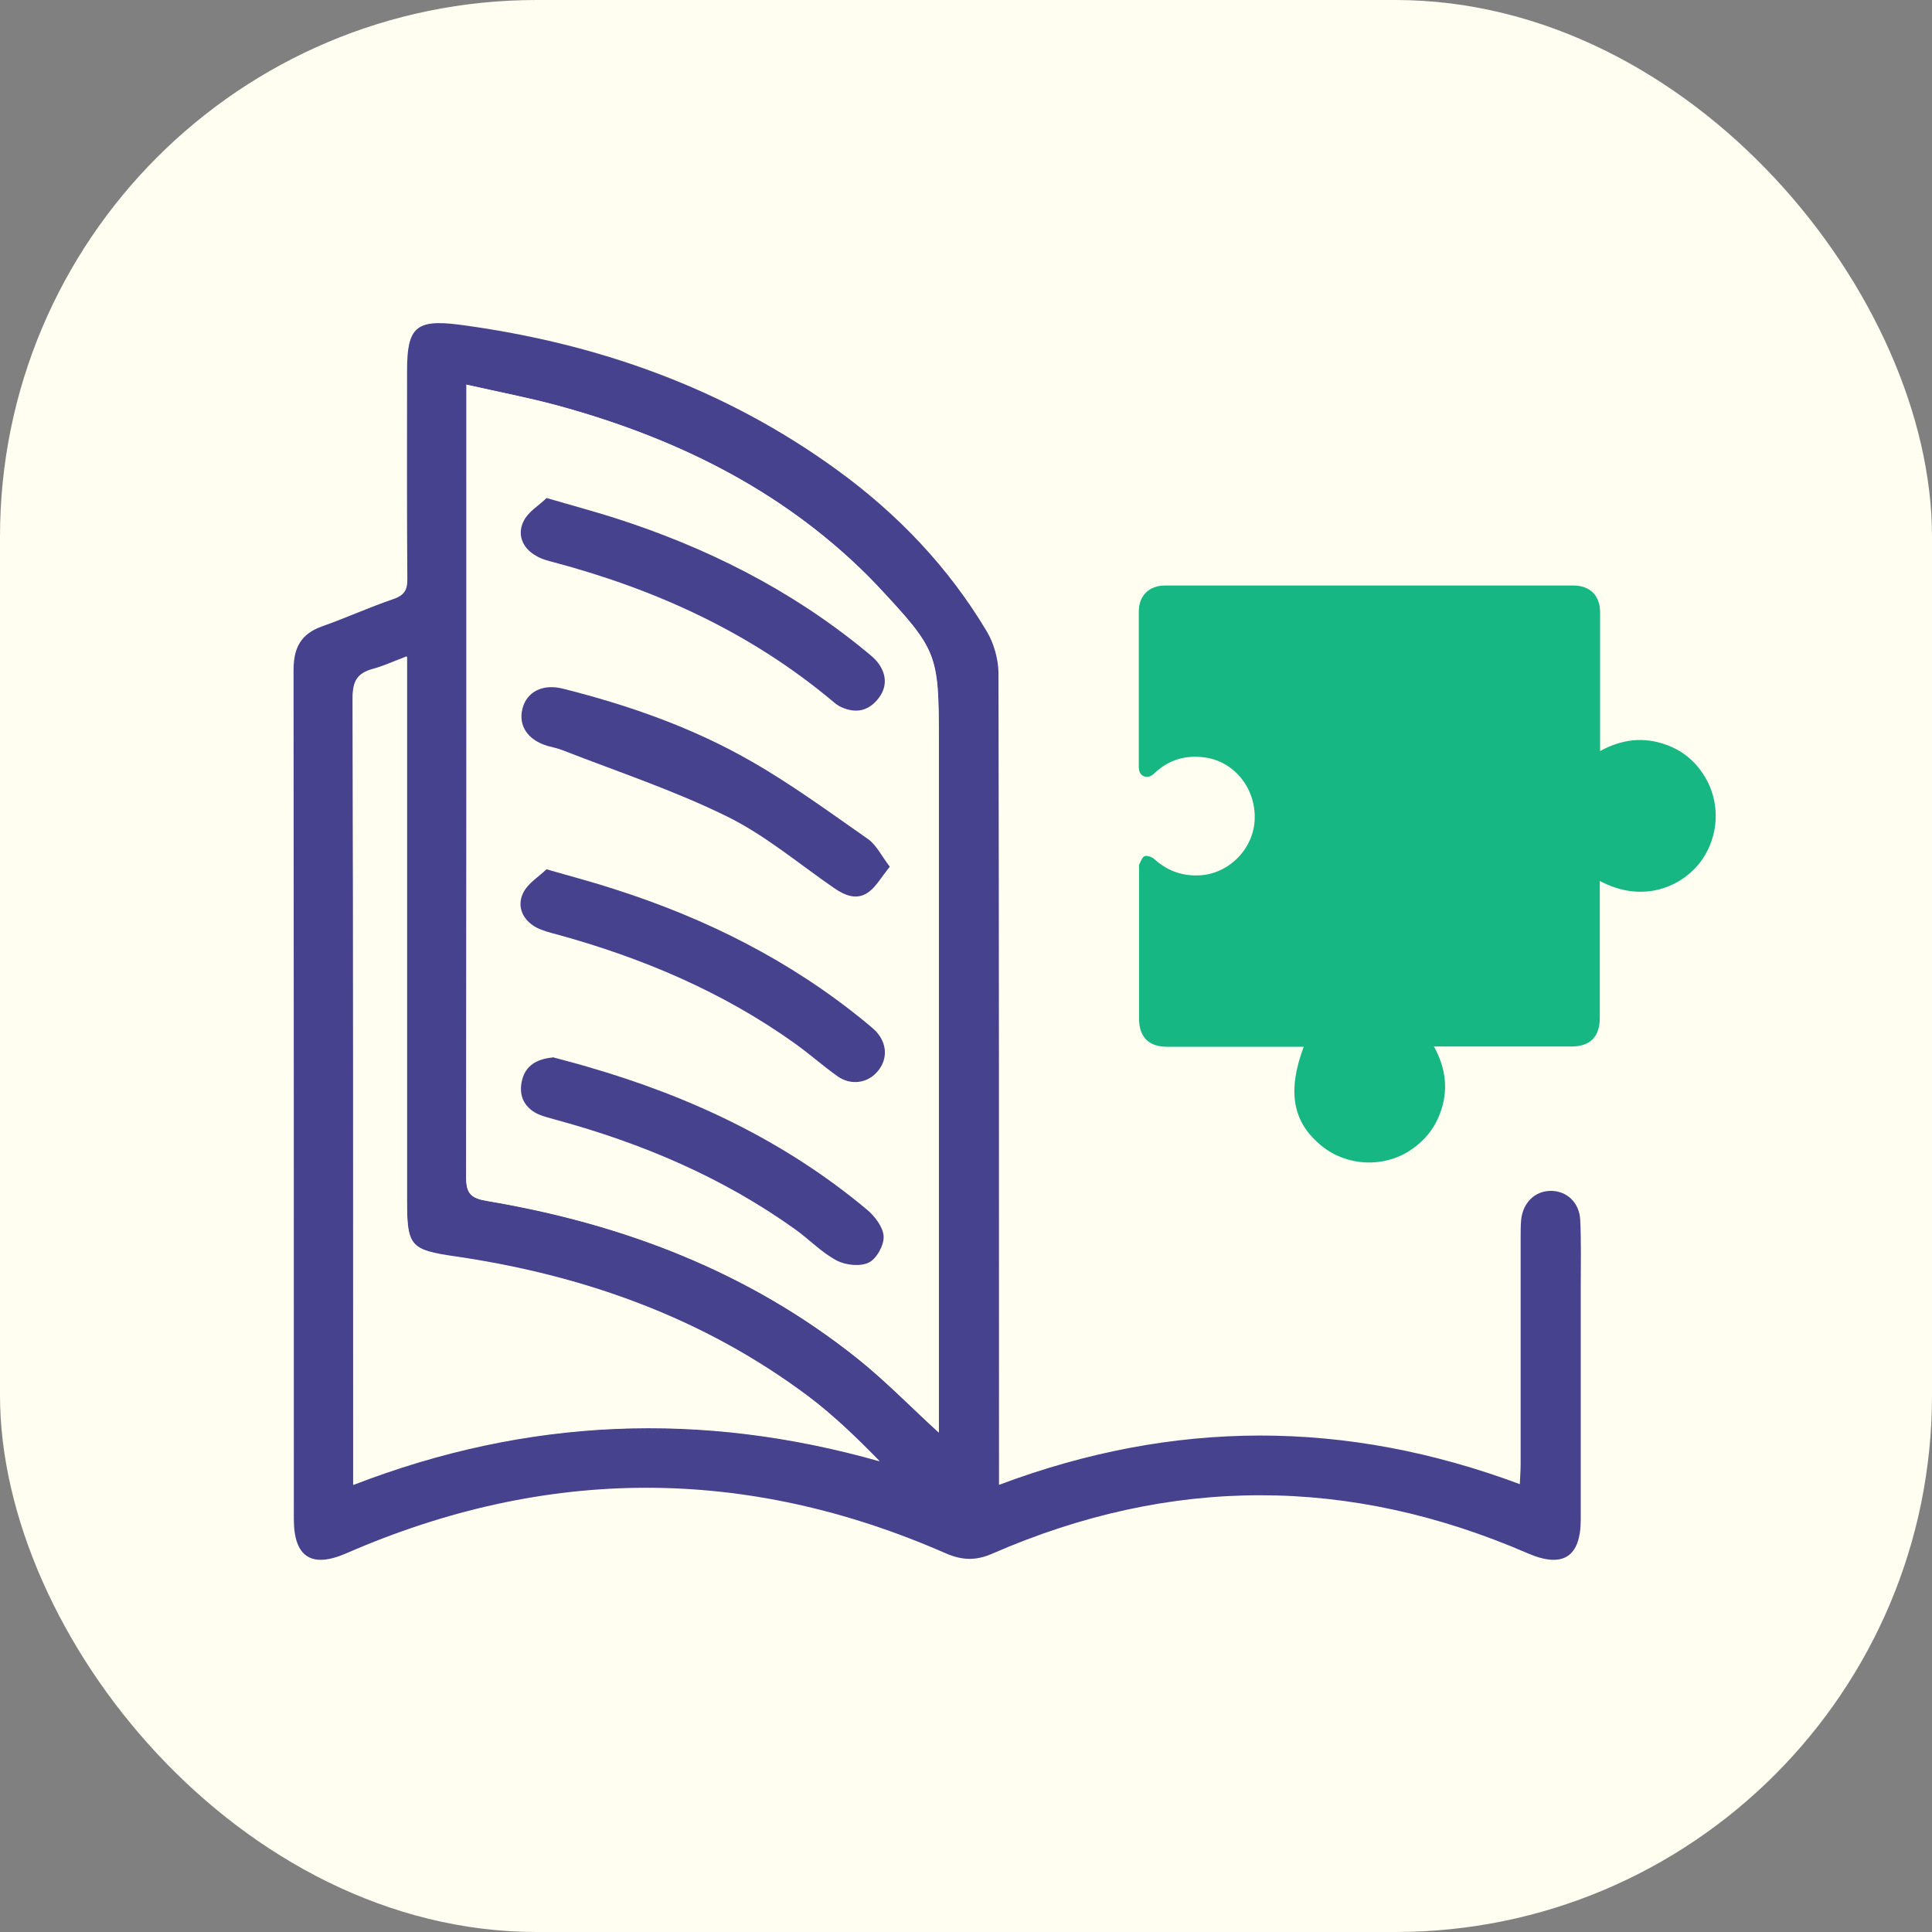
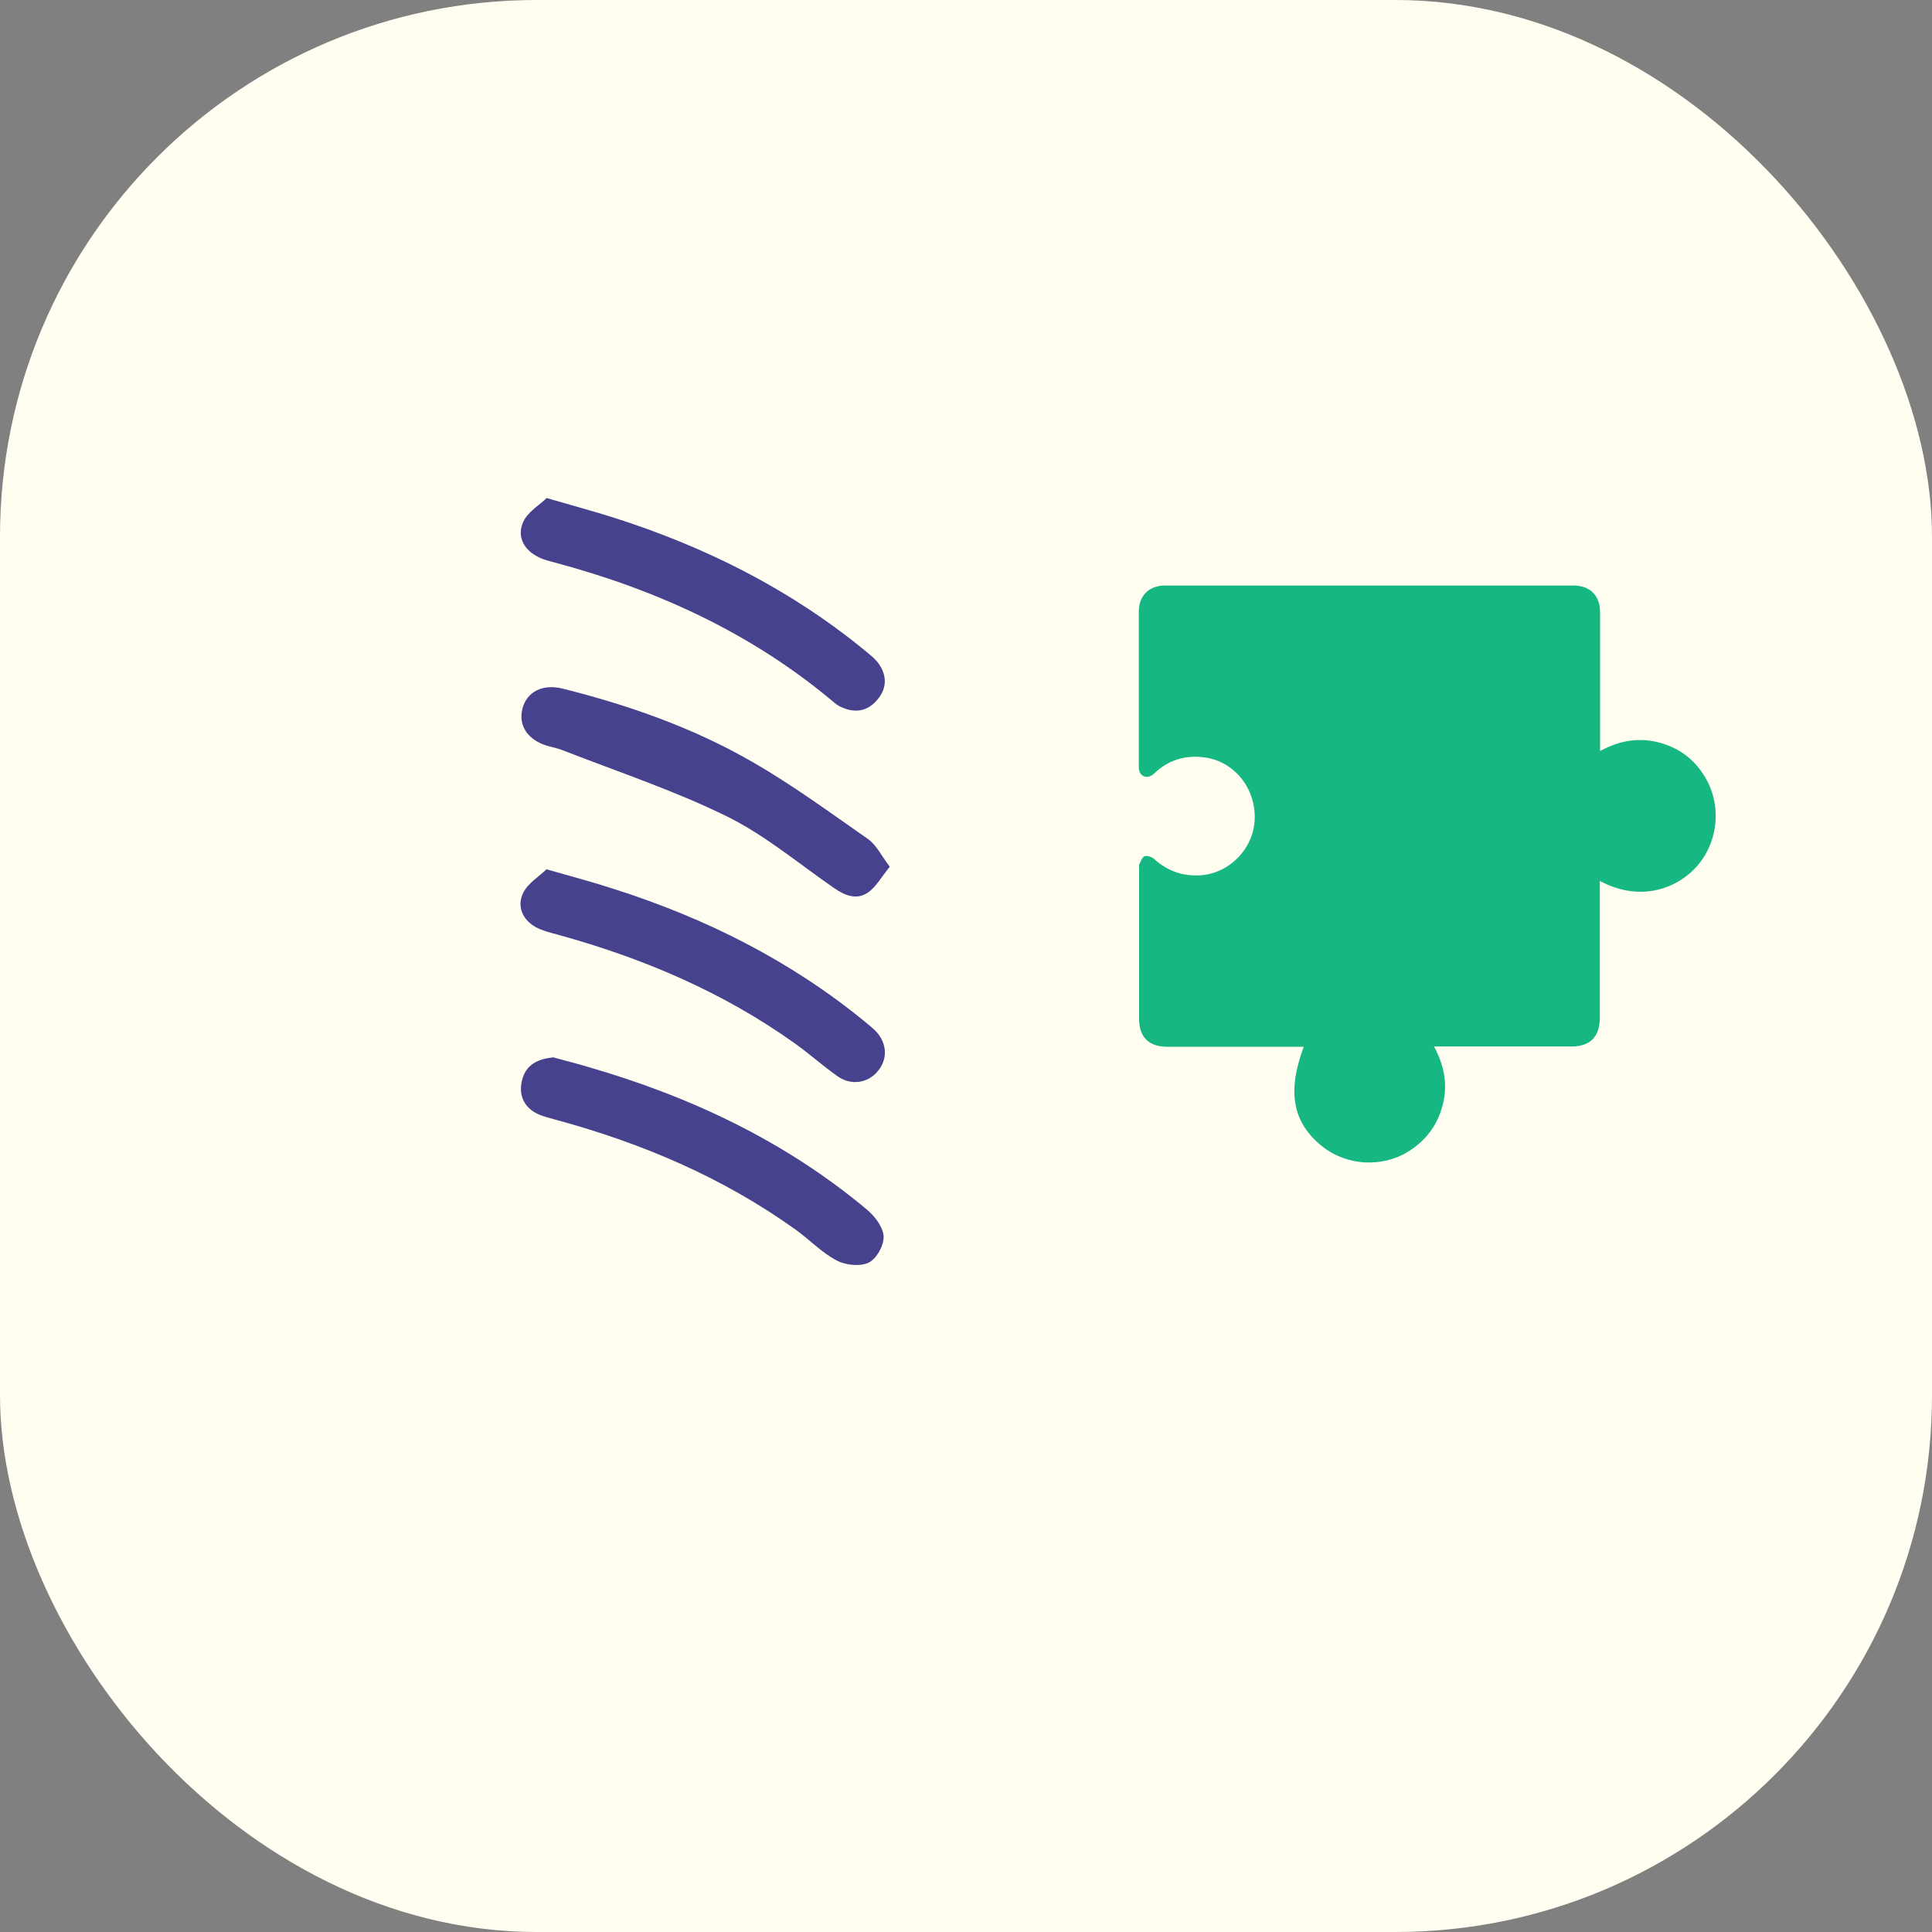
<svg xmlns="http://www.w3.org/2000/svg" id="Layer_1" data-name="Layer 1" viewBox="0 0 72 72">
  <rect x="0" y="0" width="72" height="72" fill="#808080" stroke="none" />
  <defs>
    <style>
      .cls-1 {
        fill: #47428d;
      }

      .cls-1, .cls-2, .cls-3 {
        stroke-width: 0px;
      }

      .cls-2 {
        fill: #17b784;
      }

      .cls-3 {
        fill: #fffef0;
      }
    </style>
  </defs>
  <rect class="cls-3" width="72" height="72" rx="20" ry="20" />
  <g>
-     <path class="cls-1" d="M37.22,55.34c6.52-2.45,12.93-2.45,19.42-.03.01-.28.03-.51.03-.73,0-2.83,0-5.65,0-8.48,0-.22,0-.44.02-.65.07-.64.52-1.07,1.11-1.07.58,0,1.06.43,1.09,1.08.04.82.02,1.65.02,2.48,0,2.89,0,5.78,0,8.68,0,1.41-.67,1.83-1.97,1.27-6.66-2.89-13.31-2.89-19.96.01-.61.27-1.13.25-1.73-.01-7.45-3.27-14.9-3.25-22.35,0-1.29.56-1.95.14-1.95-1.28,0-10.55,0-21.09-.01-31.64,0-.84.28-1.35,1.07-1.63.88-.31,1.73-.7,2.61-1,.42-.14.57-.32.56-.77-.02-2.59-.01-5.17-.01-7.76,0-1.61.33-1.92,1.95-1.71,5.12.68,9.87,2.36,14.07,5.41,2.26,1.64,4.16,3.63,5.59,6.03.26.44.42,1.01.43,1.52.02,9.81.02,19.61.02,29.42,0,.26,0,.51,0,.87ZM17.38,14.34c0,.38,0,.62,0,.85,0,9.56,0,19.13-.01,28.69,0,.62.21.78.78.87,5.07.85,9.75,2.63,13.8,5.87,1.04.83,1.98,1.8,3.03,2.76,0-.28,0-.53,0-.78,0-8.33,0-16.65,0-24.98,0-3.28-.04-3.39-2.3-5.81-.13-.14-.27-.28-.41-.42-3.24-3.2-7.19-5.11-11.53-6.29-1.08-.29-2.18-.5-3.37-.77ZM15.16,24.48c-.47.18-.86.36-1.27.47-.57.15-.74.46-.74,1.07.02,9.5.02,19,.02,28.5v.82c6.49-2.51,12.98-2.76,19.61-.88-.85-.86-1.7-1.69-2.64-2.4-3.91-2.93-8.37-4.52-13.17-5.22-1.64-.24-1.8-.37-1.8-2.05,0-6.48,0-12.95,0-19.43v-.86Z" />
    <path class="cls-3" d="M17.38,14.34c1.19.27,2.29.48,3.37.77,4.34,1.18,8.29,3.09,11.53,6.29.14.14.27.28.41.42,2.26,2.42,2.3,2.53,2.3,5.81,0,8.33,0,16.65,0,24.98,0,.25,0,.5,0,.78-1.05-.96-1.99-1.93-3.03-2.76-4.05-3.23-8.74-5.02-13.8-5.87-.57-.1-.79-.25-.78-.87.02-9.56.01-19.13.01-28.69,0-.23,0-.47,0-.85ZM33.16,32.3c-.32-.42-.5-.81-.81-1.03-1.42-.99-2.82-2.02-4.32-2.88-2.21-1.27-4.61-2.11-7.07-2.73-.74-.19-1.33.12-1.49.75-.16.64.19,1.17.94,1.39.19.06.38.09.56.16,2.05.81,4.16,1.51,6.13,2.47,1.42.7,2.68,1.75,3.99,2.67.41.28.85.45,1.26.16.31-.21.5-.58.81-.96ZM20.37,18.56c-.27.26-.7.52-.87.89-.23.49-.01.99.49,1.27.2.11.44.17.67.24,3.82,1.02,7.34,2.63,10.39,5.19.1.08.21.16.32.21.52.24.98.14,1.34-.3.34-.42.35-.88.04-1.32-.14-.19-.33-.34-.51-.49-2.79-2.29-5.95-3.87-9.37-4.96-.76-.24-1.54-.45-2.5-.73ZM20.38,32.4c-.27.26-.7.51-.87.89-.23.49-.02.99.49,1.27.24.13.53.19.8.27,3.16.87,6.14,2.13,8.82,4.04.55.39,1.05.84,1.6,1.23.51.36,1.14.27,1.52-.19.36-.45.34-1.03-.08-1.48-.12-.13-.26-.23-.39-.34-2.79-2.29-5.95-3.87-9.37-4.96-.76-.24-1.54-.45-2.5-.73ZM20.6,39.4c-.6.06-.99.31-1.13.83-.14.54.03,1,.55,1.26.23.12.49.18.74.24,3.18.87,6.18,2.14,8.88,4.07.53.38.99.87,1.56,1.17.33.18.87.23,1.19.07.29-.14.56-.65.55-.98-.02-.34-.33-.75-.62-.99-3.06-2.56-6.59-4.22-10.4-5.32-.46-.13-.92-.25-1.31-.36Z" />
    <path class="cls-3" d="M15.16,24.48v.86c0,6.48,0,12.95,0,19.43,0,1.68.16,1.81,1.8,2.05,4.8.7,9.26,2.29,13.17,5.22.94.71,1.8,1.54,2.64,2.4-6.63-1.88-13.12-1.62-19.61.88v-.82c0-9.5,0-19-.02-28.5,0-.61.17-.91.74-1.07.41-.11.8-.29,1.27-.47Z" />
    <path class="cls-1" d="M33.16,32.3c-.31.38-.51.75-.81.96-.42.29-.85.12-1.26-.16-1.32-.91-2.57-1.97-3.99-2.67-1.97-.97-4.08-1.67-6.13-2.47-.18-.07-.37-.11-.56-.16-.74-.22-1.1-.75-.94-1.39.16-.63.75-.93,1.49-.75,2.47.62,4.87,1.46,7.07,2.73,1.5.86,2.9,1.89,4.32,2.88.31.22.49.61.81,1.03Z" />
    <path class="cls-1" d="M20.37,18.56c.96.28,1.74.49,2.5.73,3.42,1.09,6.58,2.67,9.37,4.96.18.15.38.3.51.49.31.44.3.91-.04,1.32-.36.44-.82.53-1.34.3-.12-.05-.23-.13-.32-.21-3.05-2.56-6.57-4.17-10.39-5.19-.23-.06-.47-.12-.67-.24-.51-.28-.72-.78-.49-1.27.17-.38.61-.63.87-.89Z" />
    <path class="cls-1" d="M20.38,32.4c.97.28,1.74.48,2.5.73,3.42,1.09,6.58,2.67,9.37,4.96.13.11.27.22.39.34.42.45.45,1.03.08,1.48-.37.46-1.01.56-1.52.19-.55-.39-1.05-.84-1.6-1.23-2.68-1.91-5.66-3.17-8.82-4.04-.27-.07-.55-.14-.8-.27-.51-.28-.72-.78-.49-1.27.18-.38.61-.63.87-.89Z" />
    <path class="cls-1" d="M20.6,39.4c.39.11.85.22,1.31.36,3.81,1.1,7.34,2.76,10.4,5.32.29.24.6.65.62.99.02.33-.26.84-.55.98-.32.16-.86.1-1.19-.07-.57-.3-1.03-.79-1.56-1.17-2.7-1.93-5.69-3.2-8.88-4.07-.25-.07-.51-.13-.74-.24-.51-.26-.69-.72-.55-1.26.13-.52.53-.77,1.13-.83Z" />
    <path class="cls-2" d="M48.6,39.01h-.24c-1.62,0-3.24,0-4.86,0-.69,0-1.05-.36-1.05-1.05,0-1.87,0-3.74,0-5.62,0-.04-.01-.08,0-.11.06-.12.11-.28.2-.32.08-.04.26.02.35.09.49.45,1.06.66,1.72.62,1.09-.06,2.01-1,2.04-2.11.03-1.17-.8-2.17-1.92-2.29-.7-.08-1.3.11-1.81.59-.12.11-.24.18-.4.12-.16-.07-.19-.21-.19-.37,0-1.92,0-3.85,0-5.77,0-.59.38-.97.98-.97,5.07,0,10.14,0,15.21,0,.62,0,1,.37,1,.99,0,1.64,0,3.27,0,4.91,0,.08,0,.16,0,.27.8-.44,1.61-.54,2.45-.24.59.21,1.06.58,1.4,1.11.69,1.05.59,2.44-.21,3.39-.71.83-2.1,1.41-3.65.58,0,.09,0,.17,0,.24,0,1.62,0,3.24,0,4.86,0,.71-.36,1.07-1.06,1.07-1.61,0-3.23,0-4.84,0h-.28c.45.82.55,1.65.22,2.51-.22.58-.6,1.03-1.12,1.37-1,.65-2.35.58-3.28-.17-1.09-.88-1.3-2.03-.67-3.71Z" />
  </g>
</svg>